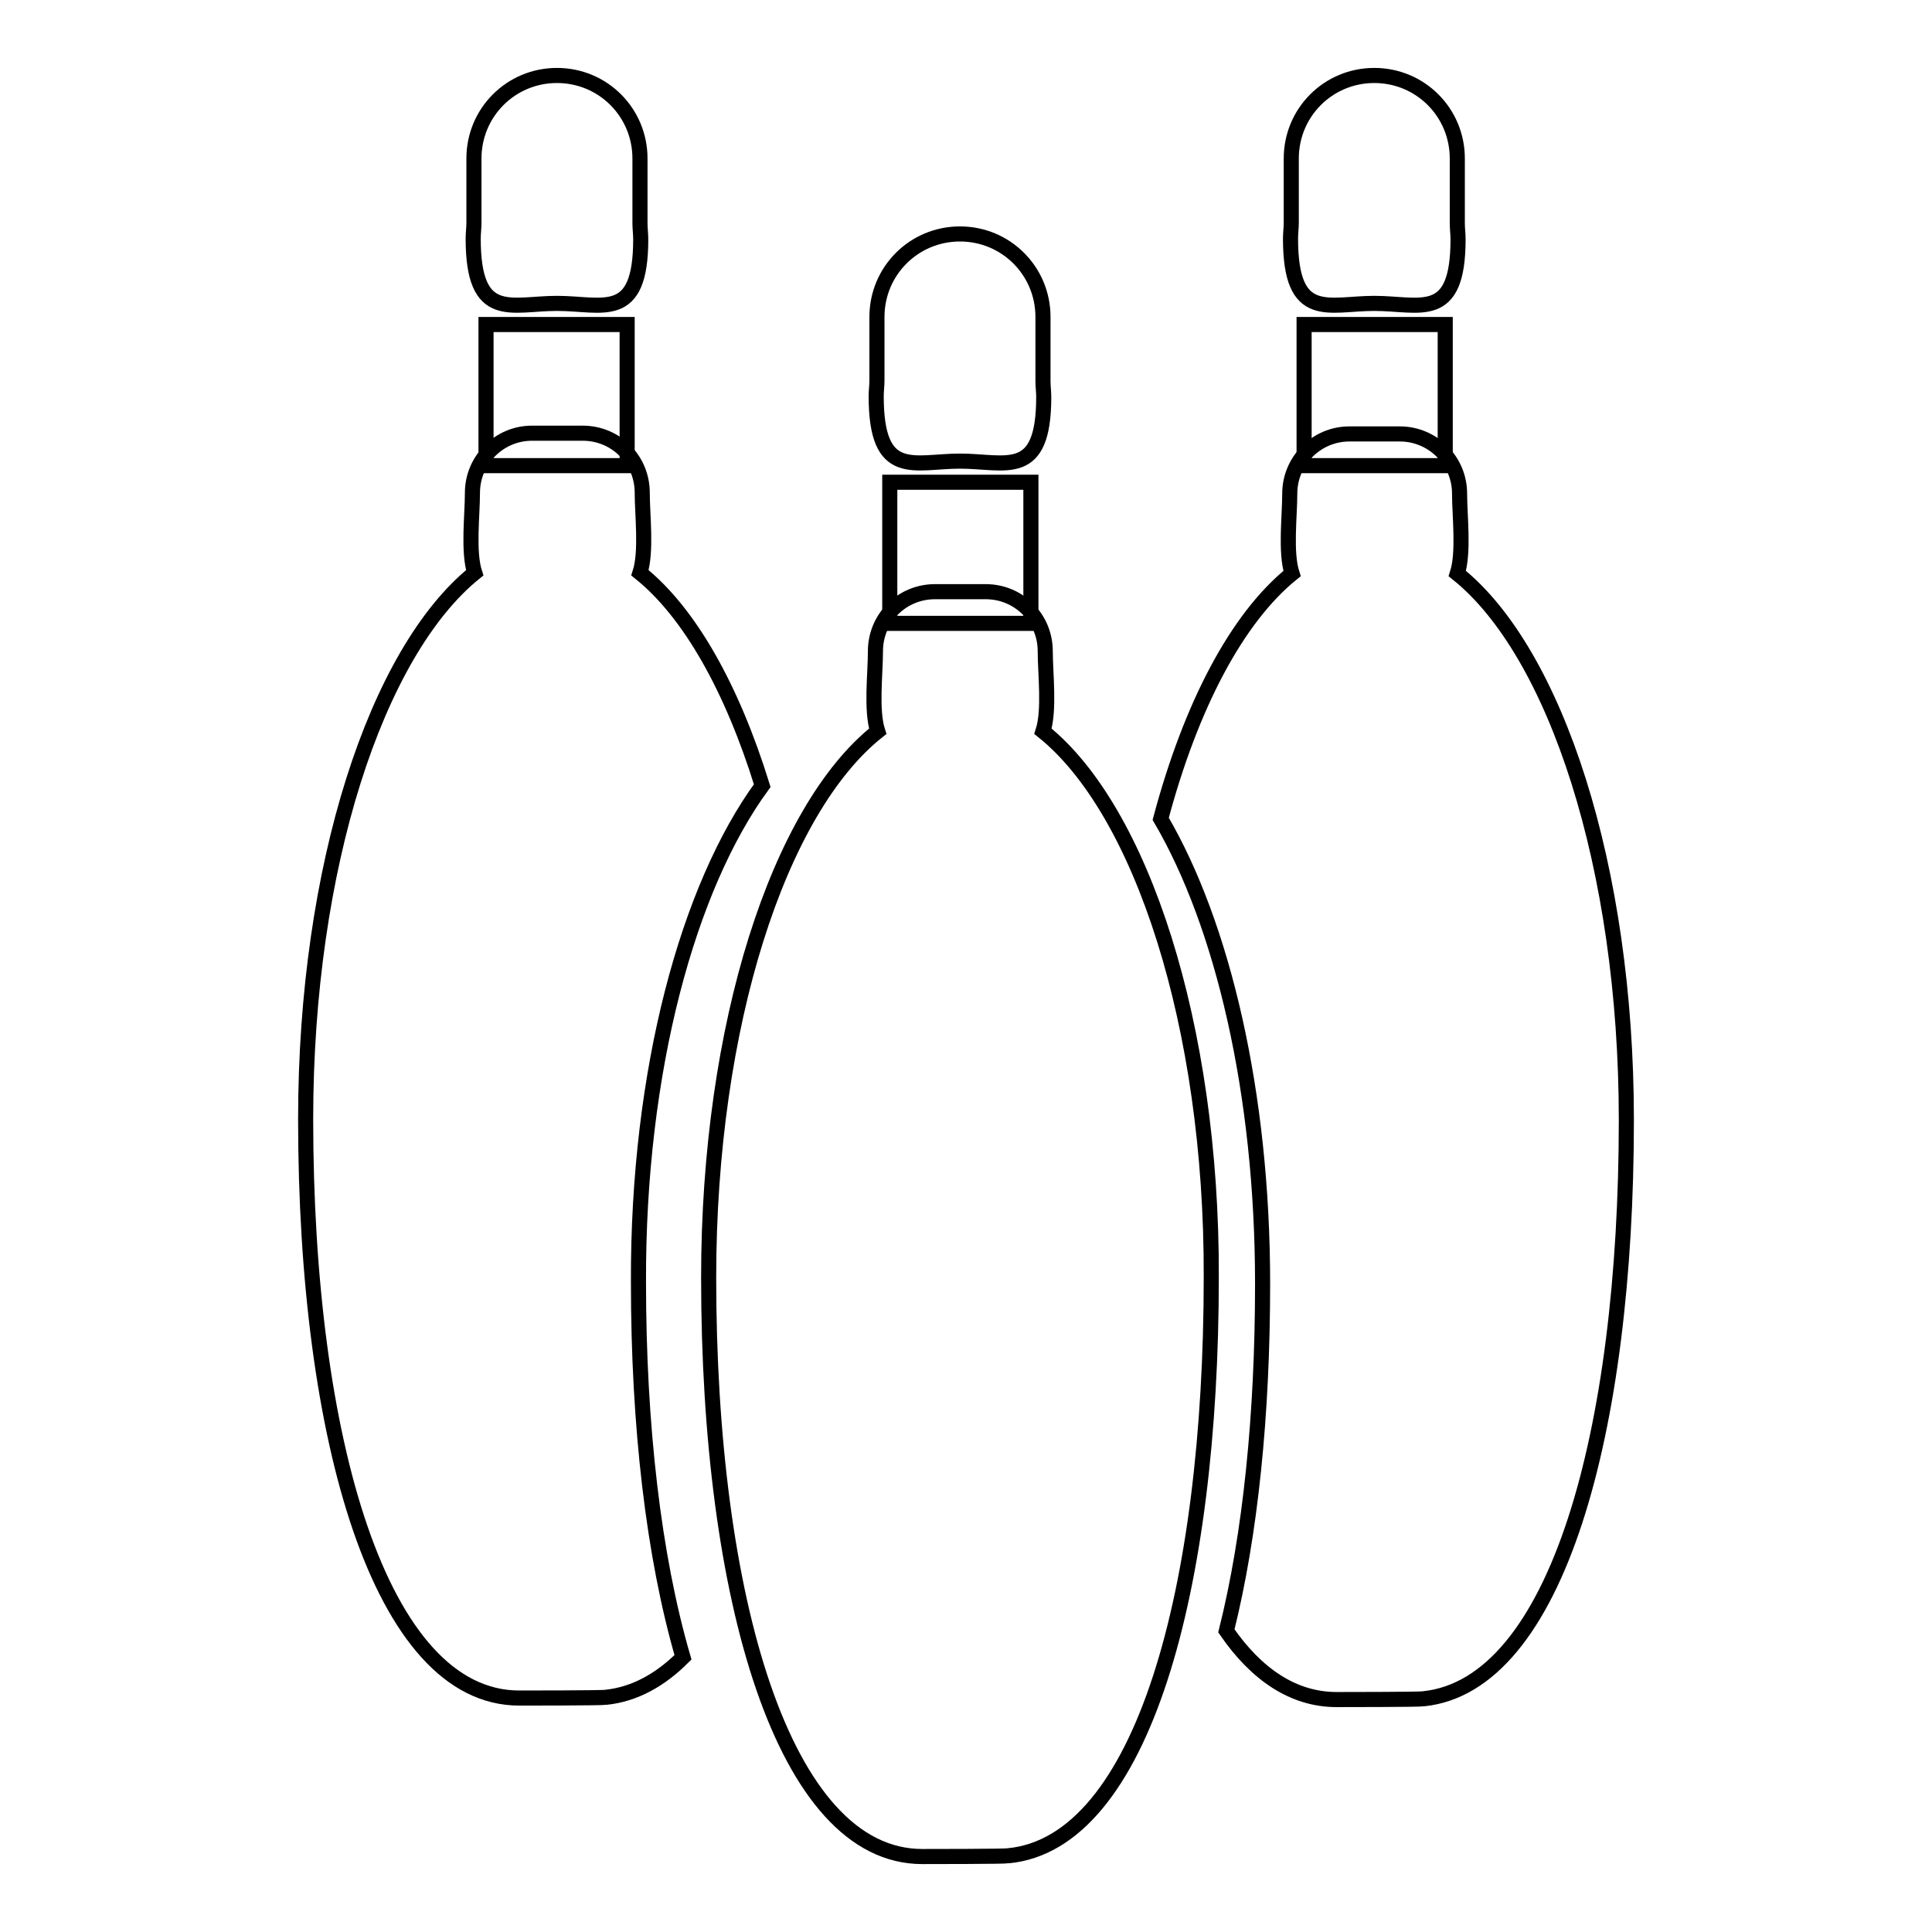
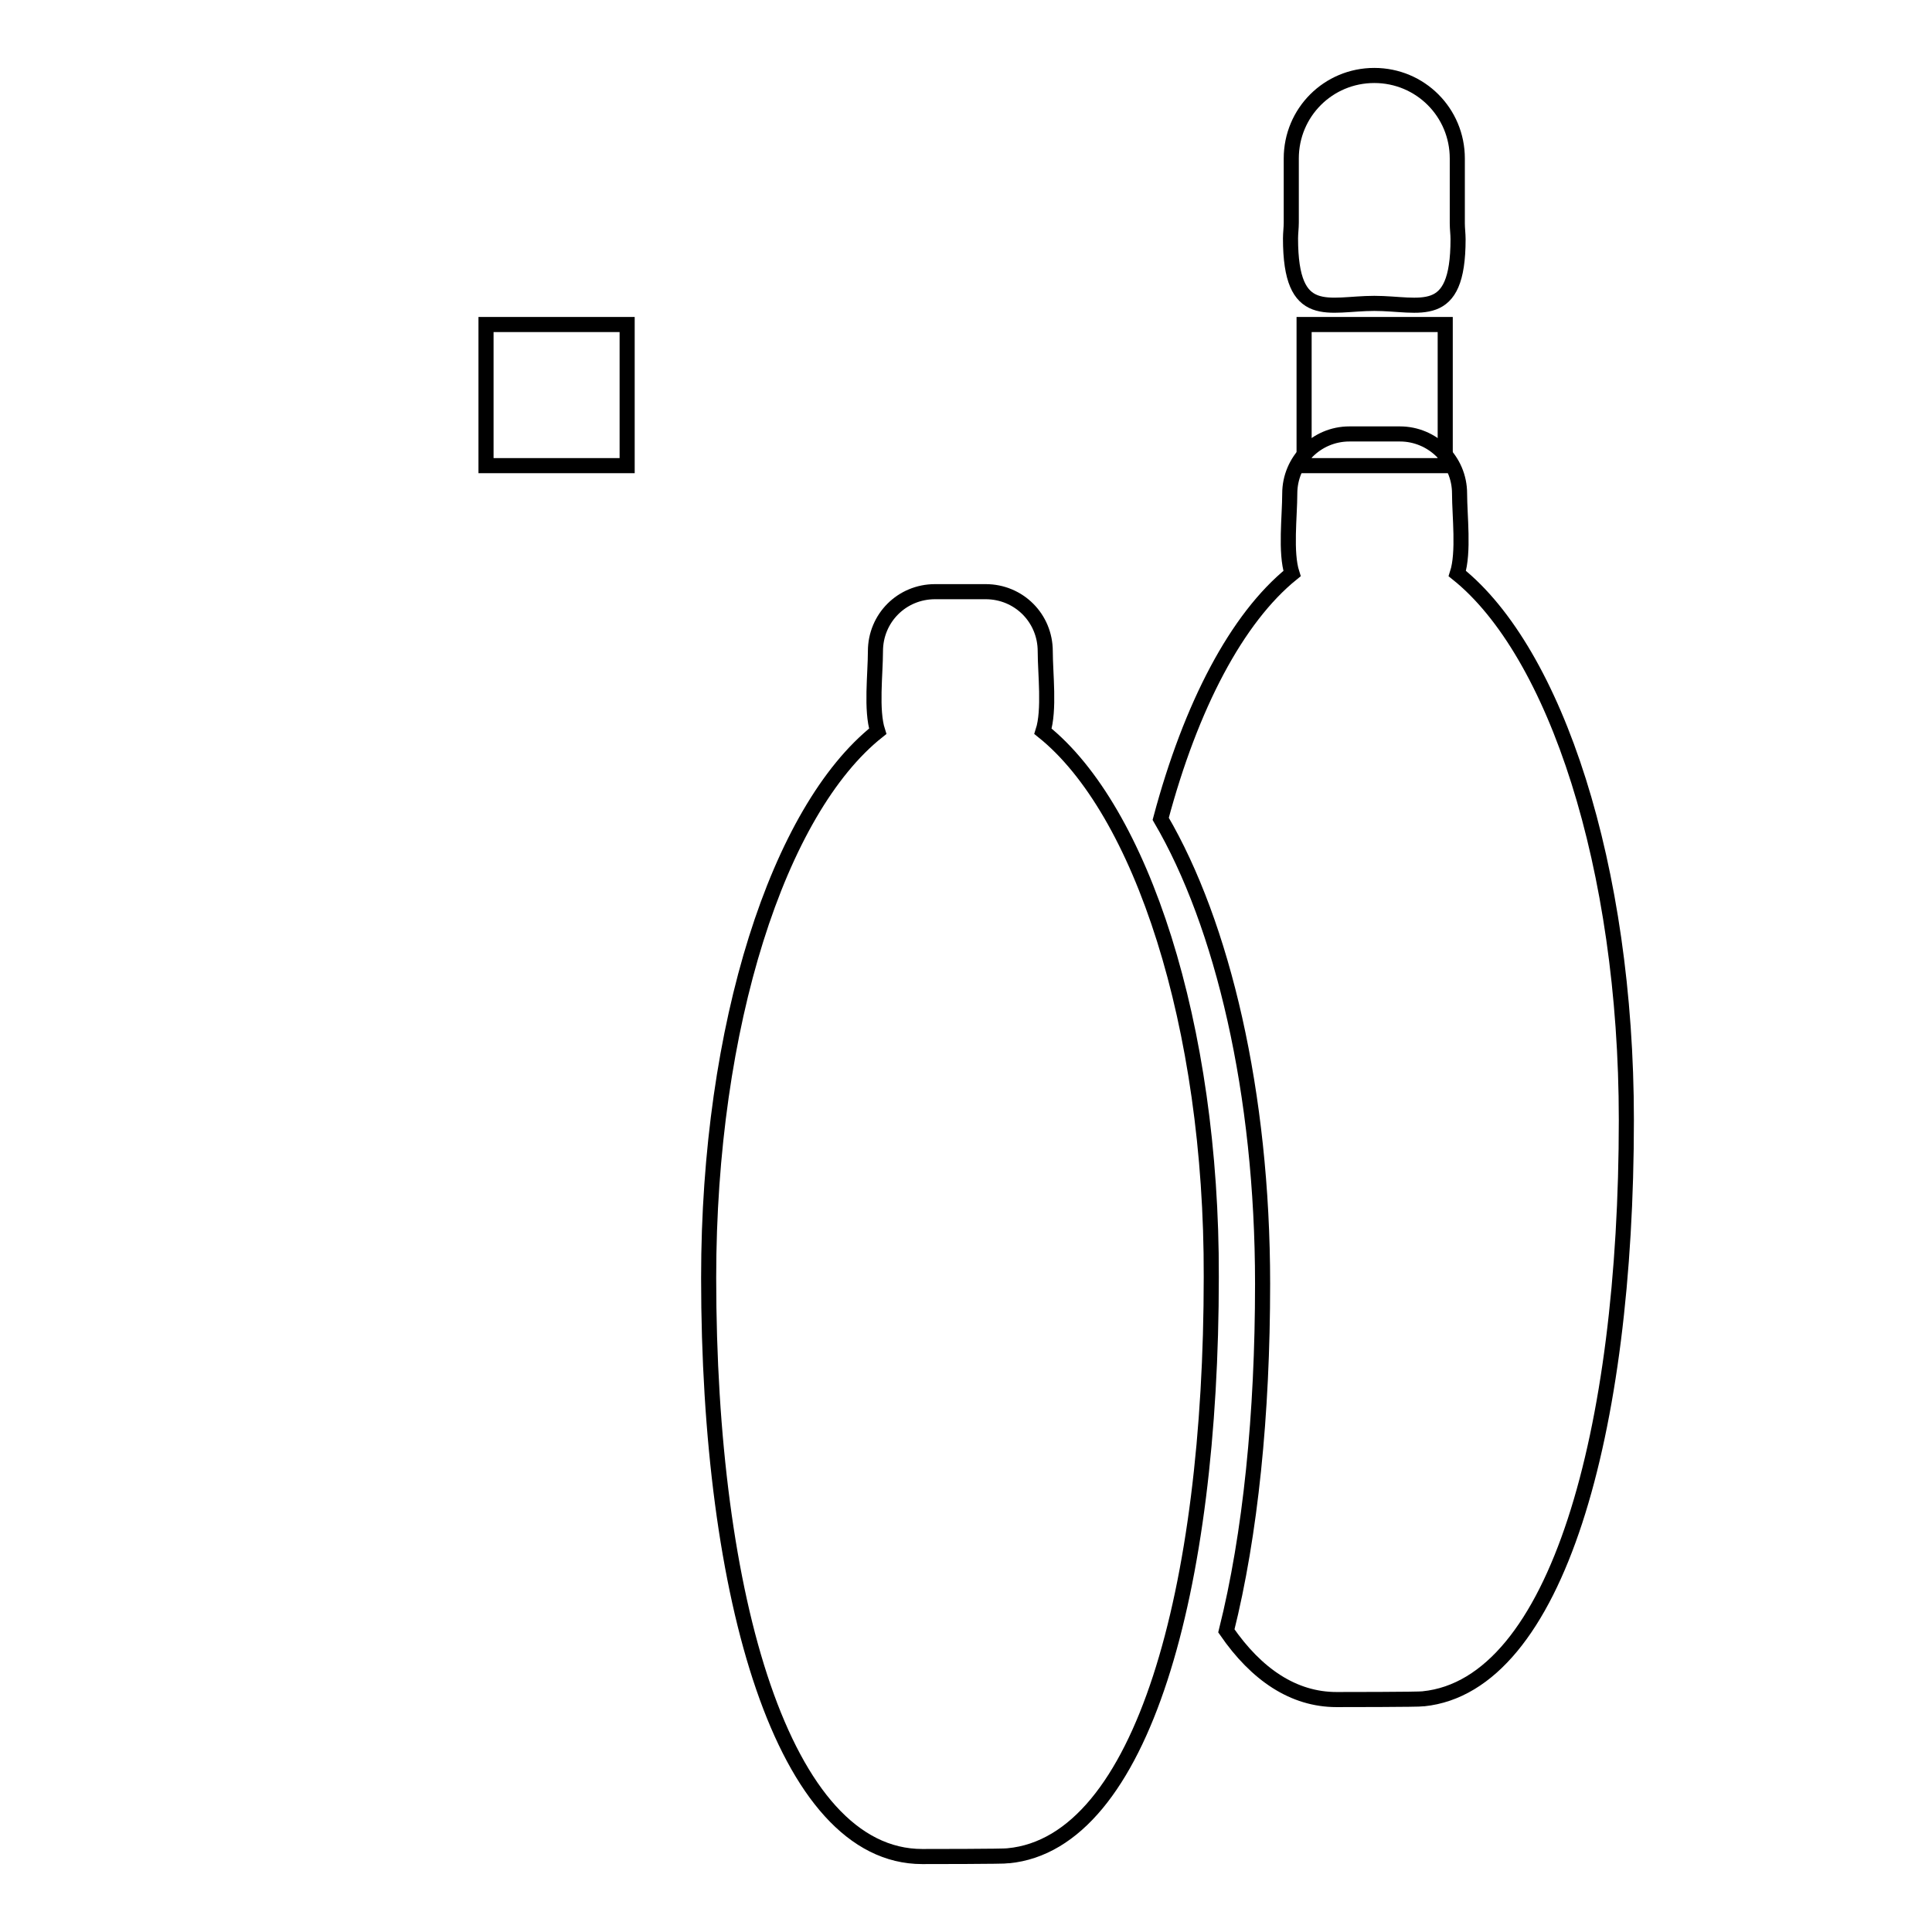
<svg xmlns="http://www.w3.org/2000/svg" version="1.1" x="0px" y="0px" viewBox="0 0 256 256" enable-background="new 0 0 256 256" xml:space="preserve">
  <g>
    <g>
      <g>
        <g>
          <g>
-             <path stroke-width="2" fill-opacity="0" stroke="#000000" d="M101,104.1c-4-12.9-9.6-22.9-16.2-28.2c0.9-2.8,0.3-7.7,0.3-10.6c0-4.4-3.5-7.9-7.9-7.9h-6.7c-4.4,0-7.9,3.6-7.9,7.9c0,3-0.6,7.8,0.3,10.6c-13,10.5-22.4,38.9-22.4,72.4c0,42.4,9.9,76.7,28.3,76.7c0.5,0,11,0,11.5-0.1c3.8-0.4,7.2-2.3,10.2-5.3c-3.9-13.4-5.9-30.7-5.9-49.7C84.5,141.8,91.2,117.5,101,104.1z" />
-             <path stroke-width="2" fill-opacity="0" stroke="#000000" d="M73.8,40.2c6.1,0,11.1,2.5,11.1-8.5c0-0.7-0.1-1.4-0.1-2.1c0-0.1,0-0.3,0-0.4V21c0-6.1-4.9-11-11-11c-6.1,0-11,4.9-11,11v8.1c0,0.1,0,0.3,0,0.4c0,0.7-0.1,1.4-0.1,2.1C62.7,42.7,67.7,40.2,73.8,40.2z" />
            <path stroke-width="2" fill-opacity="0" stroke="#000000" d="M64.4 43h18.7v18.7h-18.7z" />
            <path stroke-width="2" fill-opacity="0" stroke="#000000" d="M193.1,76c0.9-2.8,0.3-7.7,0.3-10.6c0-4.4-3.6-7.9-7.9-7.9h-6.7c-4.4,0-7.9,3.6-7.9,7.9c0,3-0.6,7.8,0.3,10.6c-7.3,5.9-13.4,17.5-17.4,32.5c8.2,14,13.5,36.3,13.5,61.6c0,17.3-1.6,33.2-4.8,46c4,5.8,8.9,9.1,14.6,9.1c0.5,0,11,0,11.5-0.1c17.7-1.8,26.9-35.4,26.9-76.7C215.5,114.8,206.1,86.4,193.1,76z" />
            <path stroke-width="2" fill-opacity="0" stroke="#000000" d="M182.1,40.2c6.1,0,11.1,2.5,11.1-8.5c0-0.7-0.1-1.4-0.1-2.1c0-0.1,0-0.3,0-0.4V21c0-6.1-4.9-11-11-11c-6.1,0-11,4.9-11,11v8.1c0,0.1,0,0.3,0,0.4c0,0.7-0.1,1.4-0.1,2.1C171,42.7,176,40.2,182.1,40.2z" />
            <path stroke-width="2" fill-opacity="0" stroke="#000000" d="M172.8 43h18.7v18.7h-18.7z" />
            <g>
              <path stroke-width="2" fill-opacity="0" stroke="#000000" d="M138.2,96.9c0.9-2.8,0.3-7.7,0.3-10.6c0-4.4-3.5-7.9-7.9-7.9h-6.7c-4.4,0-7.9,3.5-7.9,7.9c0,3-0.6,7.8,0.3,10.6c-13.1,10.4-22.4,38.9-22.4,72.4c0,42.4,9.9,76.7,28.3,76.7c0.5,0,11,0,11.4-0.1c17.8-1.7,26.9-35.4,26.9-76.7C160.6,135.8,151.2,107.3,138.2,96.9z" />
-               <path stroke-width="2" fill-opacity="0" stroke="#000000" d="M127.2,61.1c6.1,0,11.1,2.5,11.1-8.5c0-0.7-0.1-1.4-0.1-2.1c0-0.1,0-0.3,0-0.4v-8.1c0-6.1-4.9-11-11-11c-6.1,0-11,4.9-11,11V50c0,0.1,0,0.3,0,0.4c0,0.7-0.1,1.4-0.1,2.1C116.1,63.6,121.1,61.1,127.2,61.1z" />
-               <path stroke-width="2" fill-opacity="0" stroke="#000000" d="M117.9 63.9h18.7v18.7h-18.7z" />
            </g>
          </g>
        </g>
      </g>
      <g />
      <g />
      <g />
      <g />
      <g />
      <g />
      <g />
      <g />
      <g />
      <g />
      <g />
      <g />
      <g />
      <g />
      <g />
    </g>
  </g>
</svg>